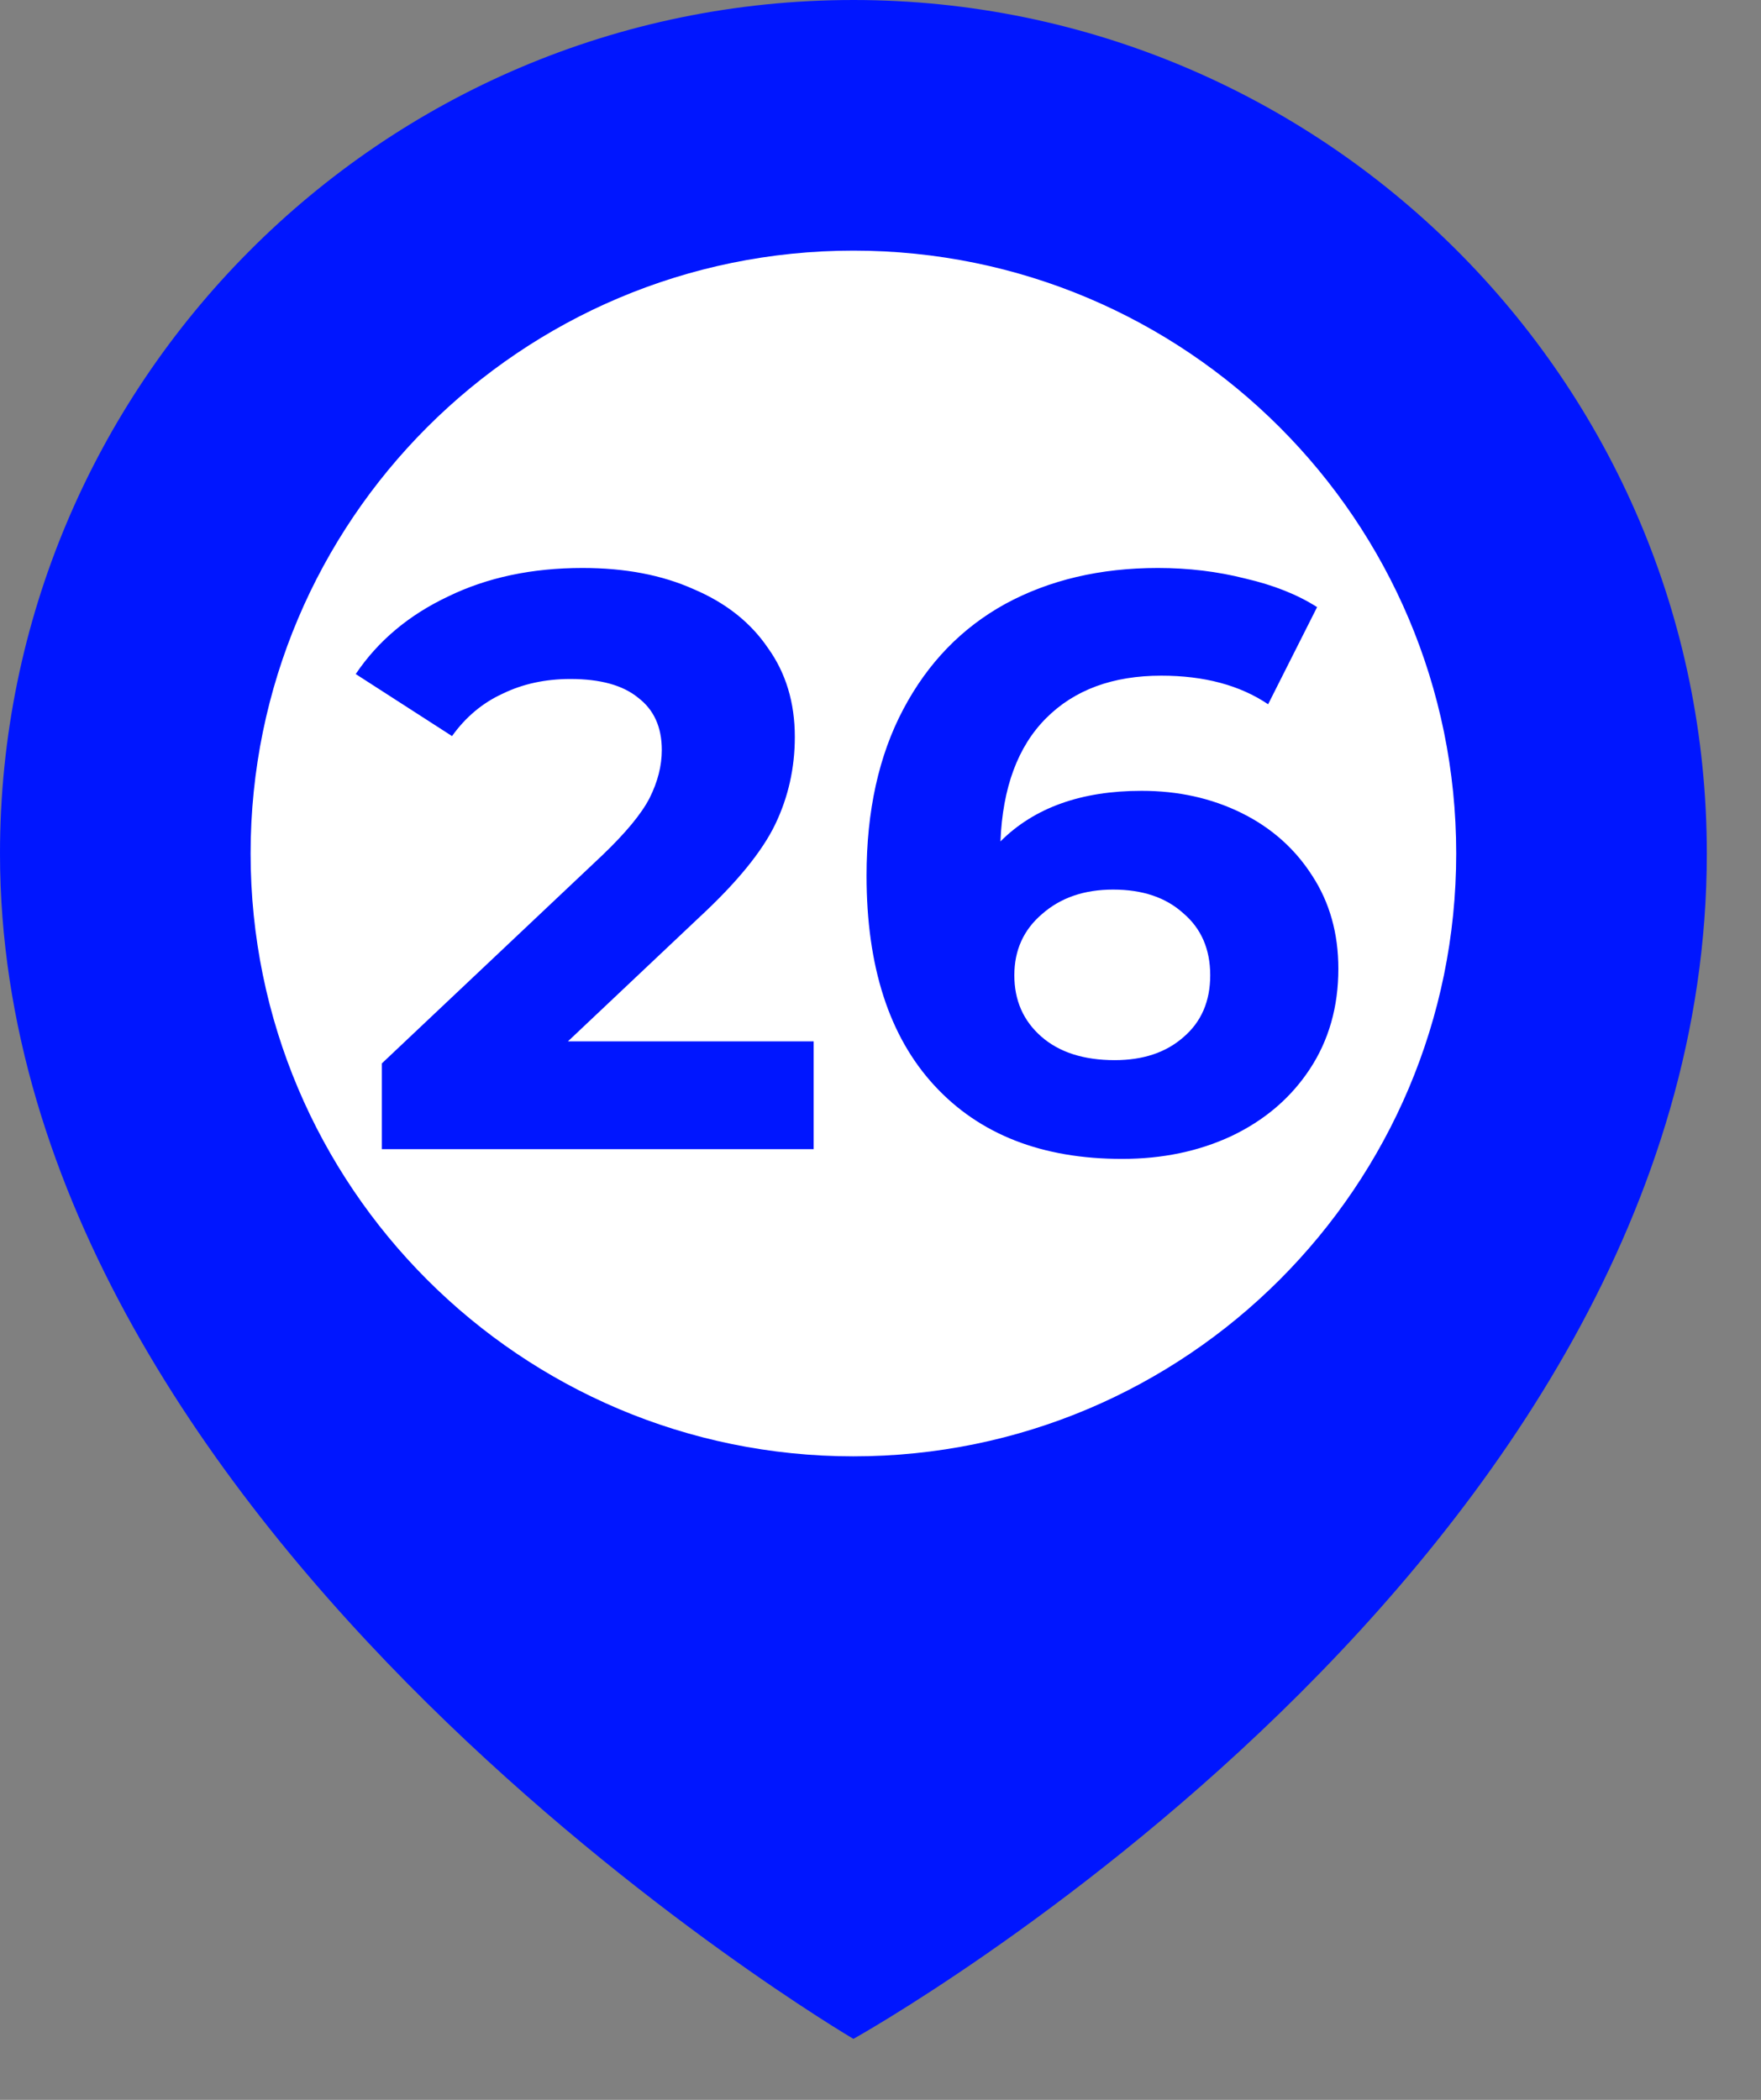
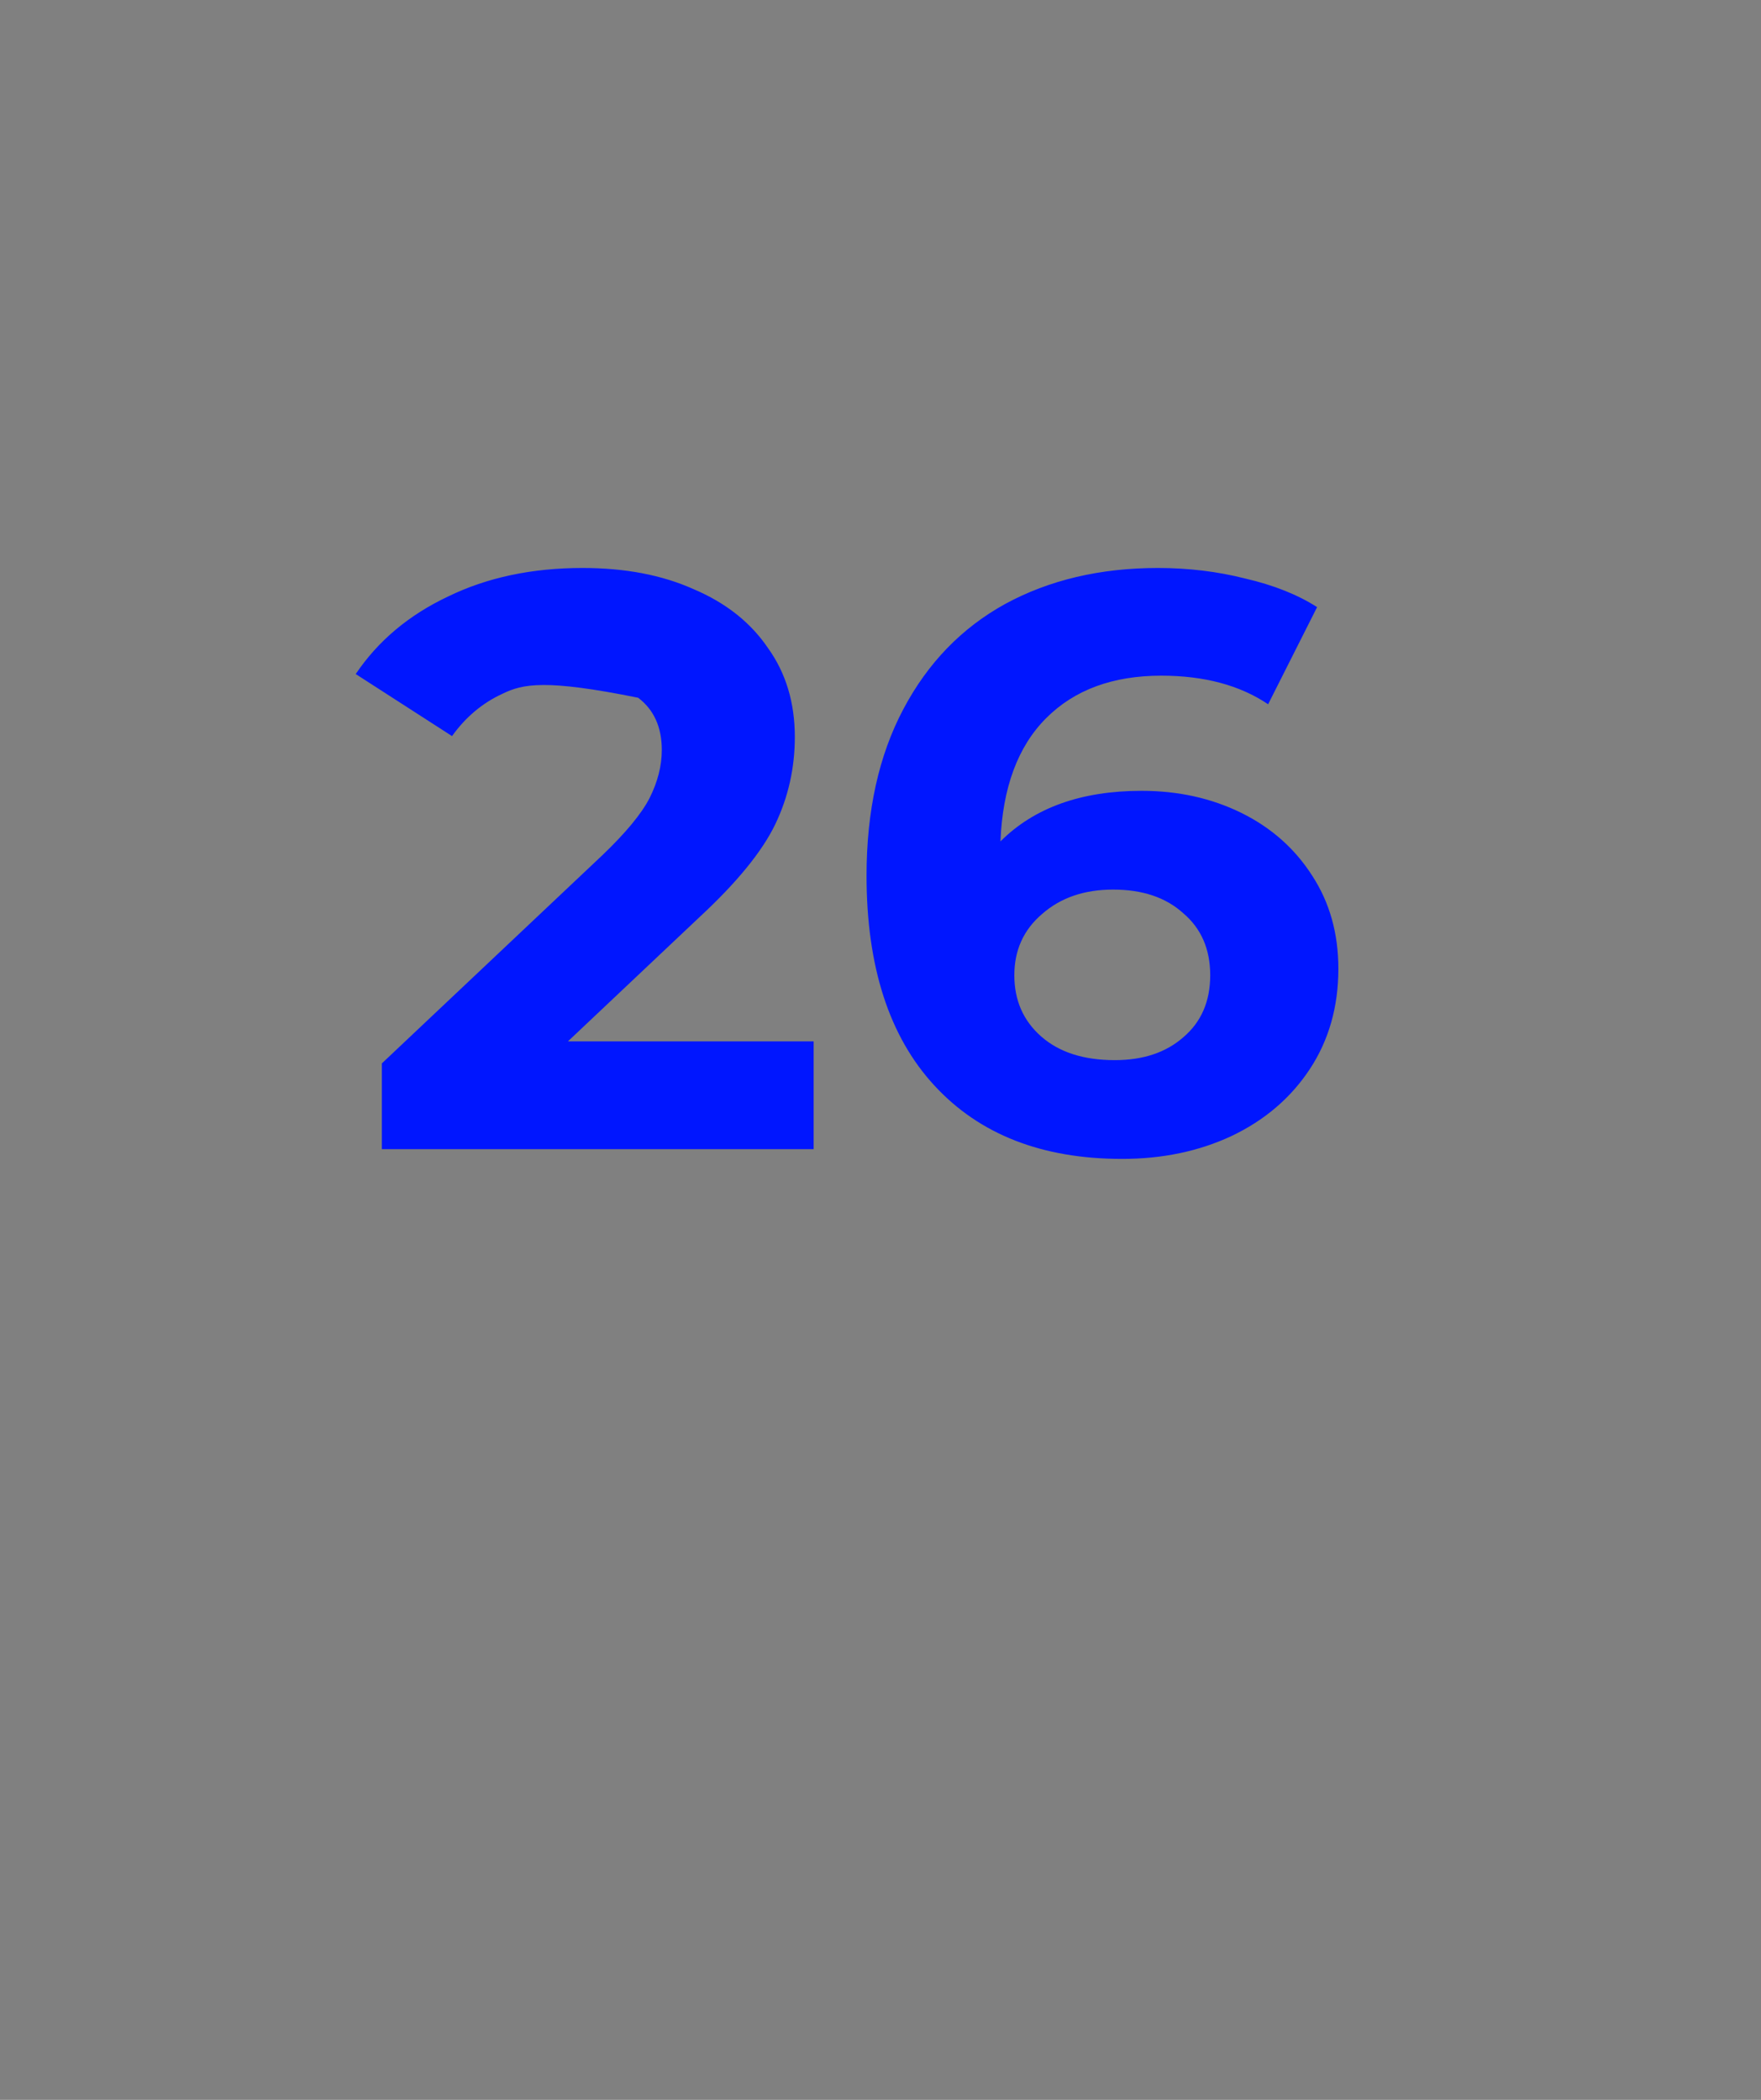
<svg xmlns="http://www.w3.org/2000/svg" width="26" height="31" viewBox="0 0 26 31" fill="none">
  <rect x="0" y="0" width="26" height="31" fill="#808080" stroke="none" />
-   <path d="M25.2 12.6C25.2 5.6 19.5 0 12.6 0C5.6 0 0 5.7 0 12.6C0 22.7 12.6 30.1 12.6 30.1C12.6 30.1 25.2 23.1 25.2 12.6Z" fill="#0016FF" />
-   <path d="M12.6 21.5C17.515 21.5 21.5 17.515 21.5 12.6C21.5 7.685 17.515 3.7 12.6 3.7C7.685 3.7 3.7 7.685 3.7 12.6C3.7 17.515 7.685 21.5 12.6 21.5Z" fill="white" />
-   <path d="M12.013 15.374V16.965H5.638V15.699L8.892 12.627C9.237 12.297 9.47 12.016 9.59 11.783C9.711 11.542 9.771 11.305 9.771 11.072C9.771 10.735 9.655 10.478 9.422 10.301C9.197 10.116 8.863 10.024 8.422 10.024C8.052 10.024 7.719 10.096 7.421 10.241C7.124 10.377 6.875 10.586 6.674 10.867L5.252 9.951C5.582 9.461 6.036 9.08 6.614 8.807C7.192 8.525 7.855 8.385 8.602 8.385C9.229 8.385 9.775 8.489 10.241 8.698C10.715 8.899 11.081 9.188 11.338 9.566C11.603 9.935 11.735 10.373 11.735 10.879C11.735 11.337 11.639 11.767 11.446 12.169C11.253 12.57 10.88 13.028 10.325 13.542L8.385 15.374H12.013ZM16.855 11.675C17.394 11.675 17.884 11.783 18.326 12C18.767 12.217 19.117 12.526 19.374 12.928C19.631 13.322 19.76 13.779 19.76 14.302C19.76 14.864 19.619 15.358 19.338 15.784C19.057 16.21 18.671 16.539 18.181 16.772C17.699 16.997 17.161 17.109 16.566 17.109C15.385 17.109 14.461 16.748 13.795 16.025C13.128 15.302 12.794 14.269 12.794 12.928C12.794 11.972 12.975 11.152 13.337 10.47C13.698 9.787 14.2 9.269 14.843 8.915C15.494 8.562 16.245 8.385 17.096 8.385C17.546 8.385 17.976 8.437 18.386 8.541C18.804 8.638 19.157 8.778 19.446 8.963L18.723 10.397C18.306 10.116 17.779 9.975 17.145 9.975C16.43 9.975 15.863 10.184 15.446 10.602C15.028 11.02 14.803 11.626 14.771 12.422C15.269 11.924 15.964 11.675 16.855 11.675ZM16.458 15.651C16.876 15.651 17.213 15.539 17.47 15.314C17.735 15.089 17.868 14.784 17.868 14.398C17.868 14.012 17.735 13.707 17.47 13.482C17.213 13.249 16.868 13.133 16.434 13.133C16.008 13.133 15.659 13.253 15.385 13.494C15.112 13.727 14.976 14.028 14.976 14.398C14.976 14.768 15.108 15.069 15.373 15.302C15.638 15.535 16 15.651 16.458 15.651Z" fill="#0016FF" />
+   <path d="M12.013 15.374V16.965H5.638V15.699L8.892 12.627C9.237 12.297 9.47 12.016 9.59 11.783C9.711 11.542 9.771 11.305 9.771 11.072C9.771 10.735 9.655 10.478 9.422 10.301C8.052 10.024 7.719 10.096 7.421 10.241C7.124 10.377 6.875 10.586 6.674 10.867L5.252 9.951C5.582 9.461 6.036 9.08 6.614 8.807C7.192 8.525 7.855 8.385 8.602 8.385C9.229 8.385 9.775 8.489 10.241 8.698C10.715 8.899 11.081 9.188 11.338 9.566C11.603 9.935 11.735 10.373 11.735 10.879C11.735 11.337 11.639 11.767 11.446 12.169C11.253 12.57 10.88 13.028 10.325 13.542L8.385 15.374H12.013ZM16.855 11.675C17.394 11.675 17.884 11.783 18.326 12C18.767 12.217 19.117 12.526 19.374 12.928C19.631 13.322 19.76 13.779 19.76 14.302C19.76 14.864 19.619 15.358 19.338 15.784C19.057 16.21 18.671 16.539 18.181 16.772C17.699 16.997 17.161 17.109 16.566 17.109C15.385 17.109 14.461 16.748 13.795 16.025C13.128 15.302 12.794 14.269 12.794 12.928C12.794 11.972 12.975 11.152 13.337 10.47C13.698 9.787 14.2 9.269 14.843 8.915C15.494 8.562 16.245 8.385 17.096 8.385C17.546 8.385 17.976 8.437 18.386 8.541C18.804 8.638 19.157 8.778 19.446 8.963L18.723 10.397C18.306 10.116 17.779 9.975 17.145 9.975C16.43 9.975 15.863 10.184 15.446 10.602C15.028 11.02 14.803 11.626 14.771 12.422C15.269 11.924 15.964 11.675 16.855 11.675ZM16.458 15.651C16.876 15.651 17.213 15.539 17.47 15.314C17.735 15.089 17.868 14.784 17.868 14.398C17.868 14.012 17.735 13.707 17.47 13.482C17.213 13.249 16.868 13.133 16.434 13.133C16.008 13.133 15.659 13.253 15.385 13.494C15.112 13.727 14.976 14.028 14.976 14.398C14.976 14.768 15.108 15.069 15.373 15.302C15.638 15.535 16 15.651 16.458 15.651Z" fill="#0016FF" />
</svg>